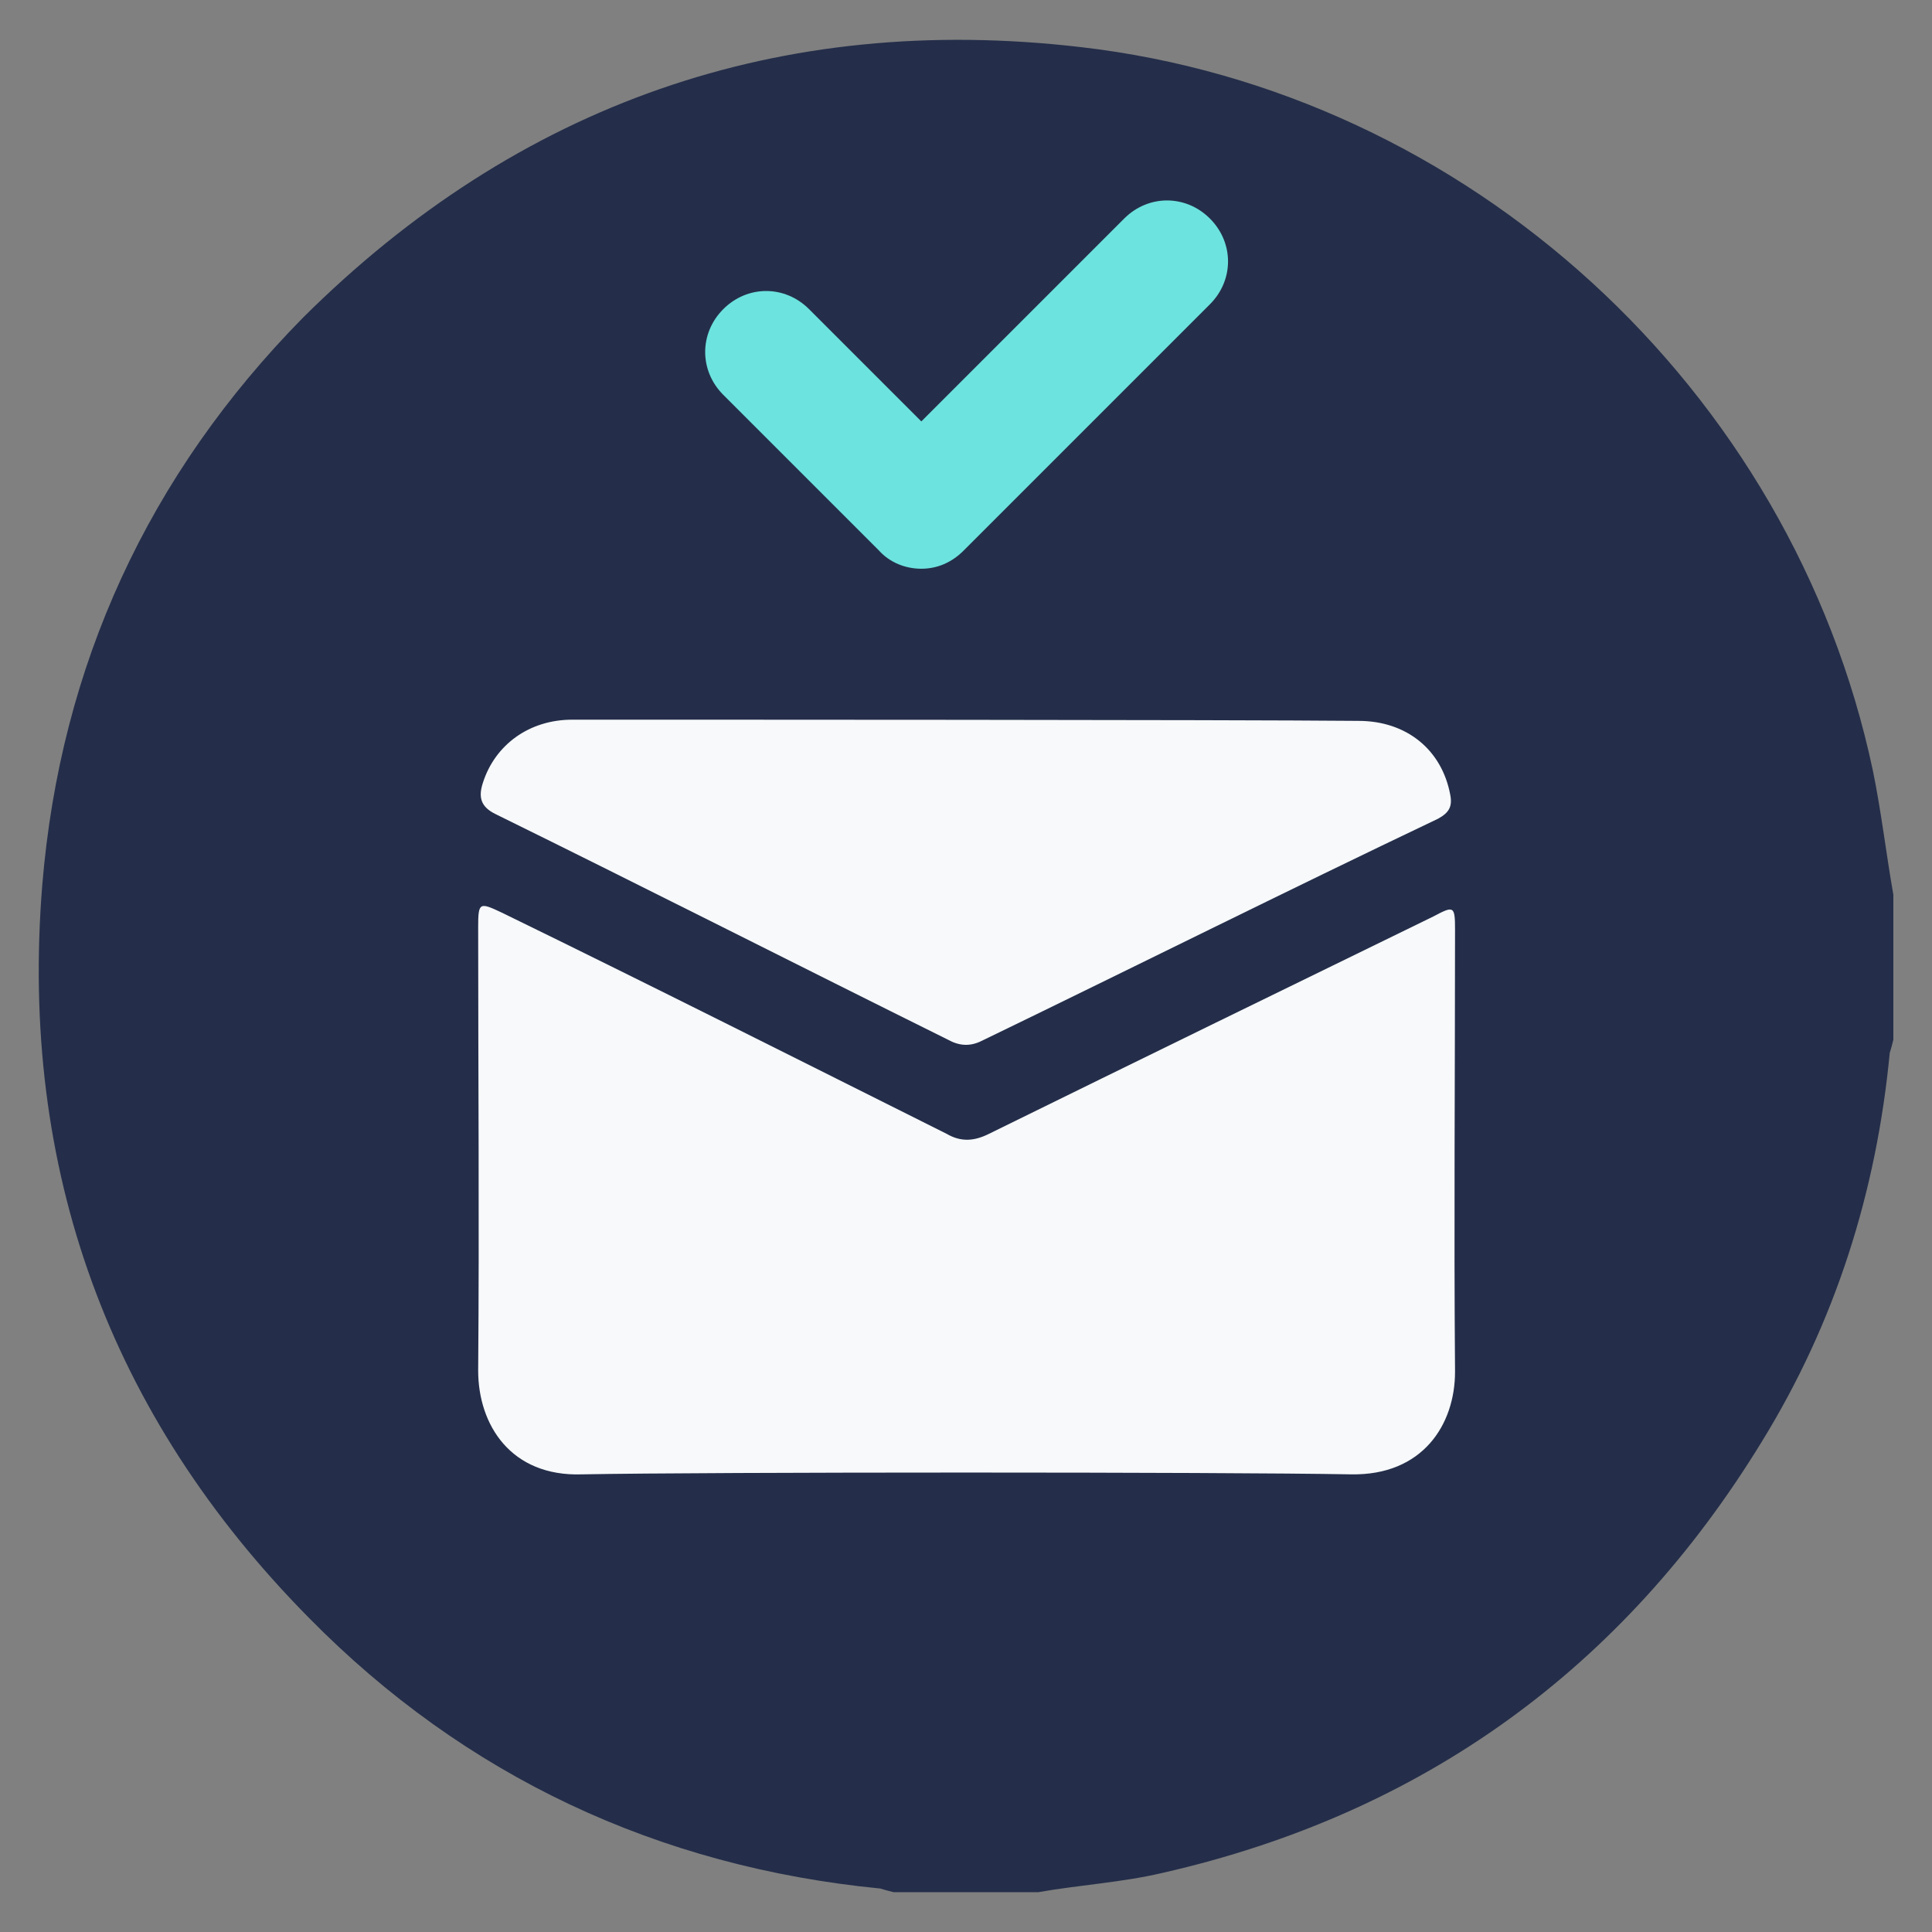
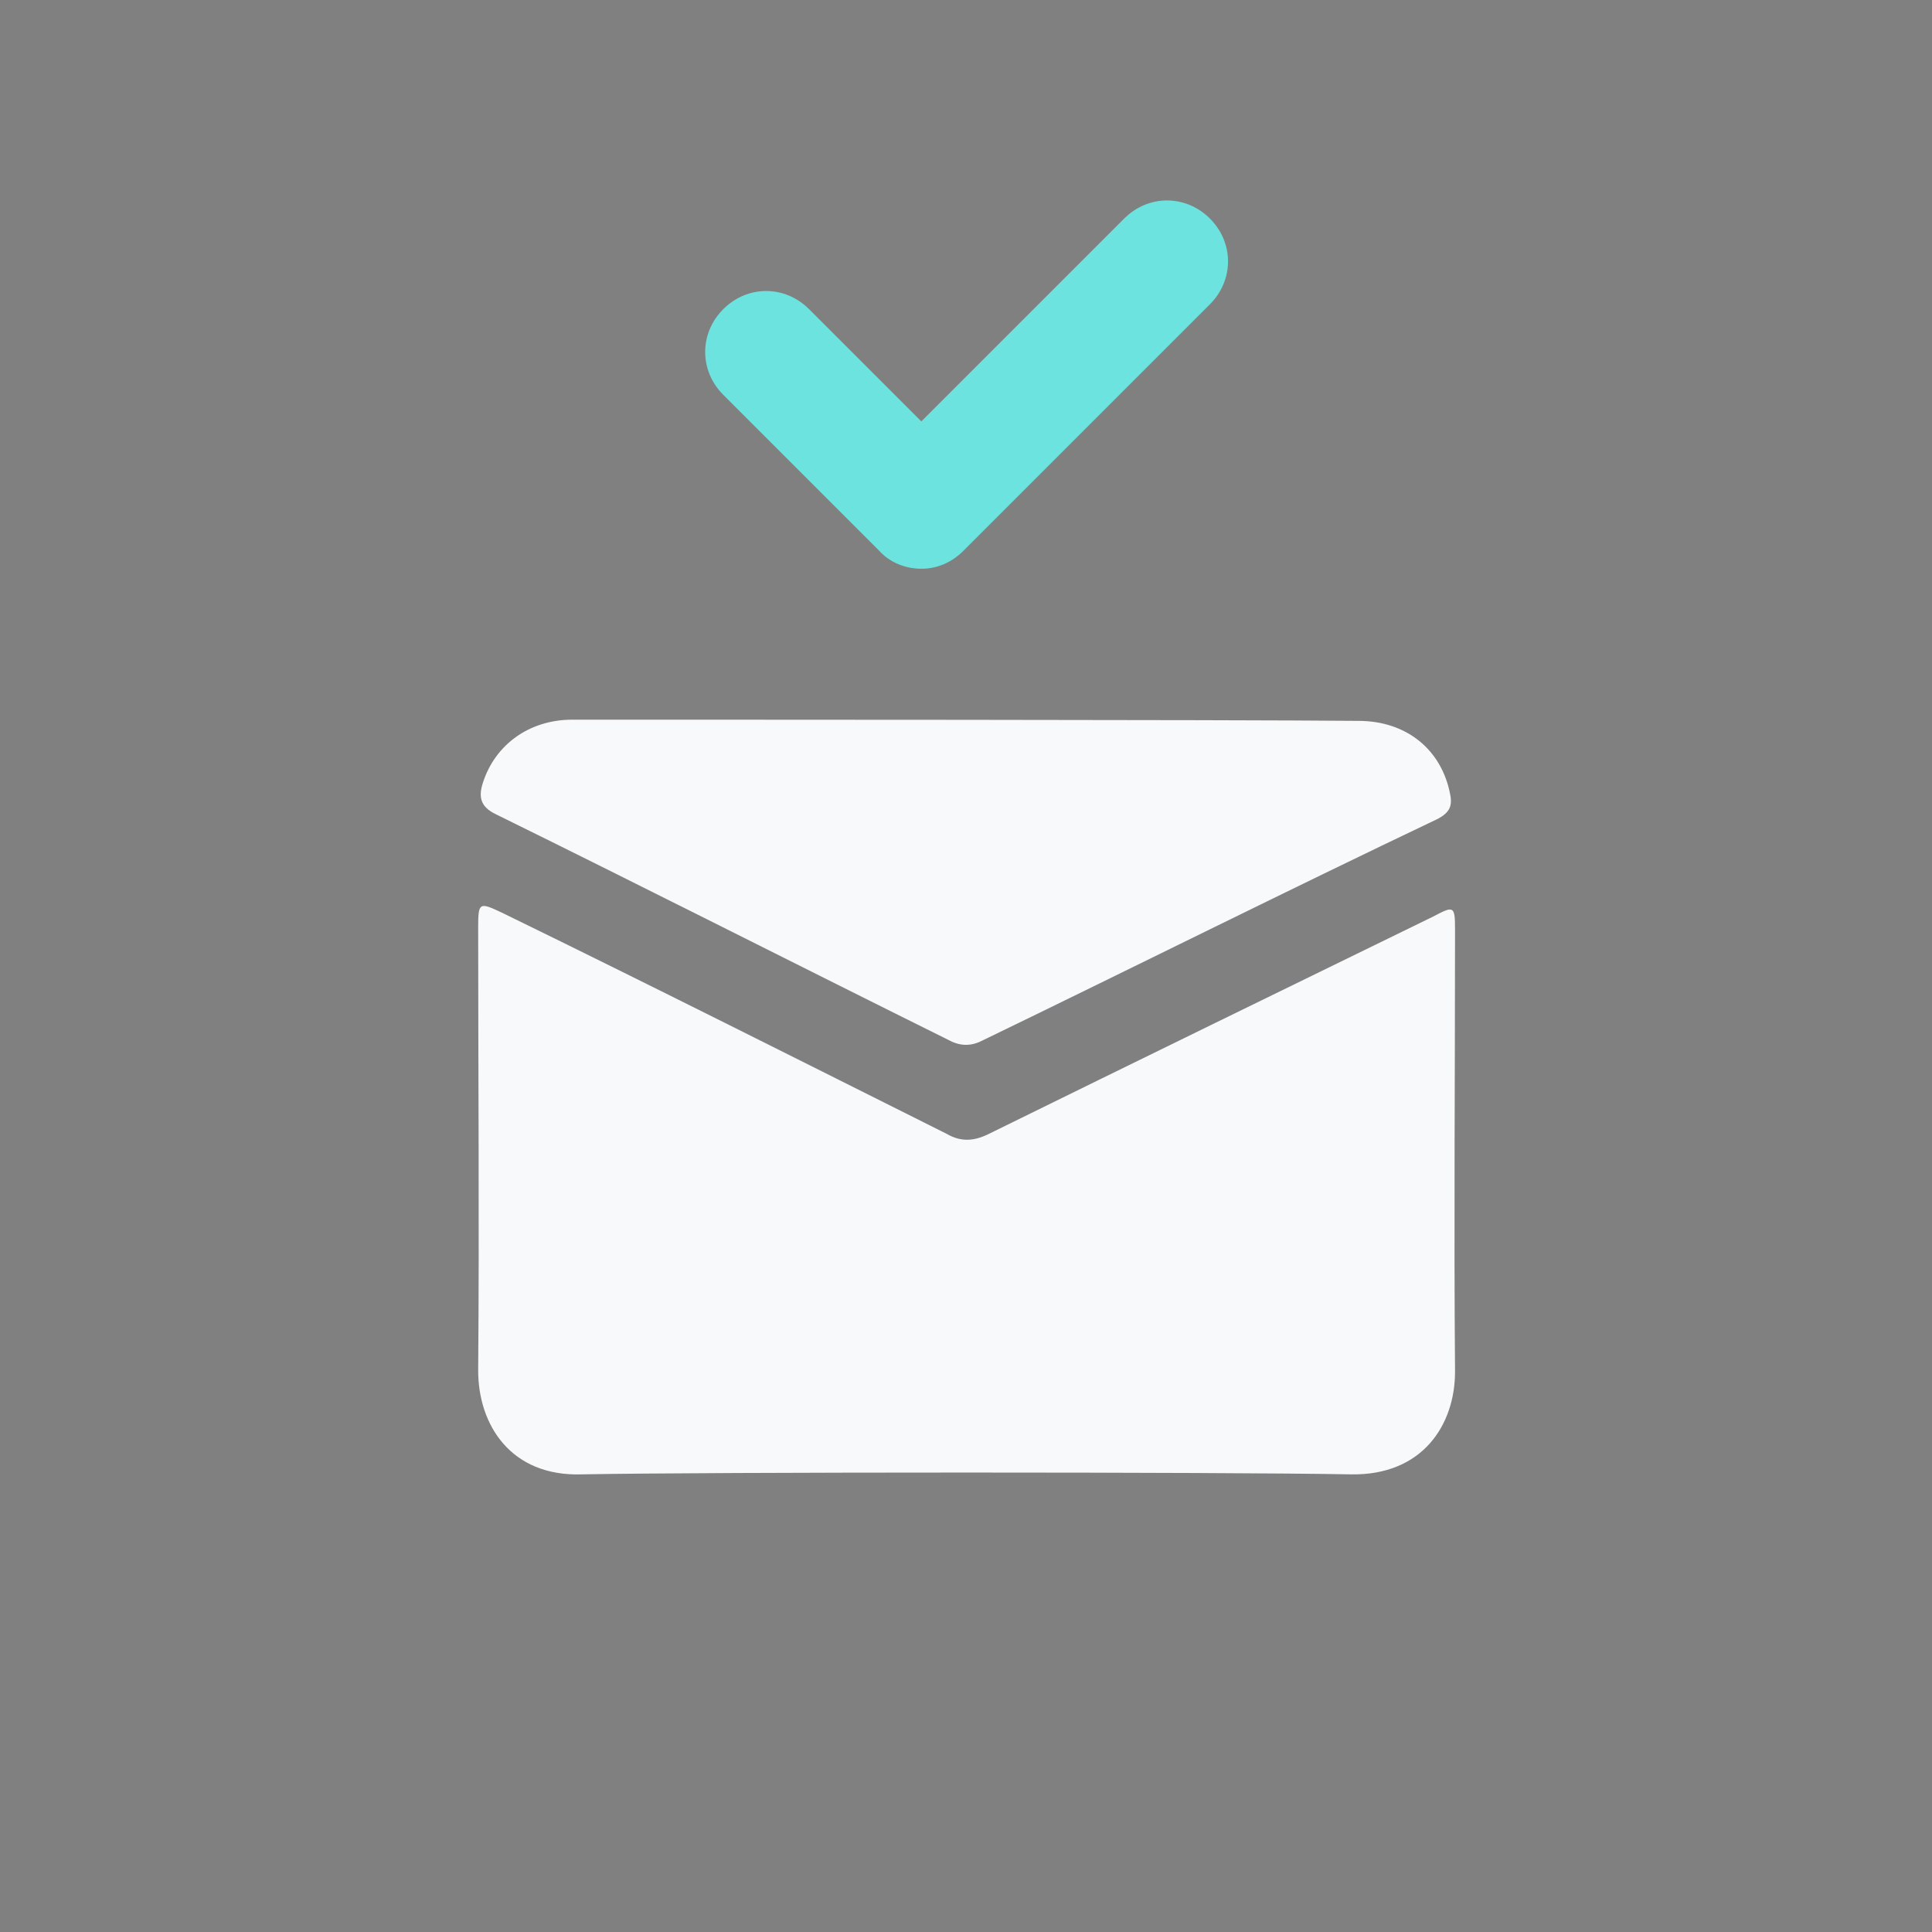
<svg xmlns="http://www.w3.org/2000/svg" version="1.1" id="圖層_1" x="0px" y="0px" width="160px" height="160px" viewBox="0 0 160 160" style="enable-background:new 0 0 160 160;" xml:space="preserve">
  <rect x="0" y="0" width="160" height="160" fill="#808080" stroke="none" />
  <style type="text/css">
	.st0{fill:#242E4A;}
	.st1{fill:#F7F9FA;}
	.st2{fill:#6CE3DE;}
</style>
  <g>
    <g>
-       <path class="st0" d="M156.8,74.1c0,4,0,8,0,12c-0.1,0.4-0.2,0.8-0.3,1.1c-1.1,11.5-4.5,22.3-10.6,32.2    c-11.5,18.8-28.1,30.8-49.6,35.7c-3.4,0.8-6.9,1-10.3,1.6c-4,0-8,0-12,0c-0.4-0.1-0.8-0.2-1.1-0.3c-18.4-1.8-34.4-9.3-47.3-22.4    C9,117.2,1.6,96.8,3.5,73.3c1.5-18.2,8.8-34,21.6-47C42.9,8.6,64.6,1,89.5,3.9c32.1,3.7,58.9,28.3,65.6,59.9    C155.8,67.2,156.2,70.7,156.8,74.1z" />
      <g>
        <path class="st1" d="M111.9,122.1c5.9,0.1,8.6-4.1,8.6-8.5c-0.1-12.2,0-24.4,0-36.6c0-2-0.1-2-1.8-1.1c-12.3,6-24.6,12-36.8,18     c-1.2,0.6-2.3,0.7-3.5,0c-12.2-6.1-24.5-12.3-36.8-18.3c-1.9-0.9-2-0.9-2,1.2c0,12.2,0.1,24.5,0,36.7c0,4.5,2.7,8.8,8.6,8.6     C58.8,121.9,101.2,121.9,111.9,122.1z" />
        <path class="st1" d="M47.4,59.6c-3.6,0-6.4,2.1-7.4,5.2c-0.4,1.2-0.2,2,1,2.6c12.6,6.2,25,12.5,37.5,18.7     c0.9,0.5,1.8,0.6,2.8,0.1c12.6-6.1,25.2-12.4,37.8-18.4c0.9-0.5,1.2-1,1-2c-0.7-3.7-3.6-6.1-7.6-6.1     C101.8,59.6,57.3,59.6,47.4,59.6z" />
      </g>
    </g>
    <path class="st2" d="M76.3,47.1c-1.3,0-2.6-0.5-3.5-1.5L59.9,32.7c-2-2-2-5.1,0-7.1s5.1-2,7.1,0l9.3,9.3l16.8-16.8c2-2,5.1-2,7.1,0   s2,5.1,0,7.1L79.8,45.6C78.8,46.6,77.6,47.1,76.3,47.1z" />
  </g>
</svg>